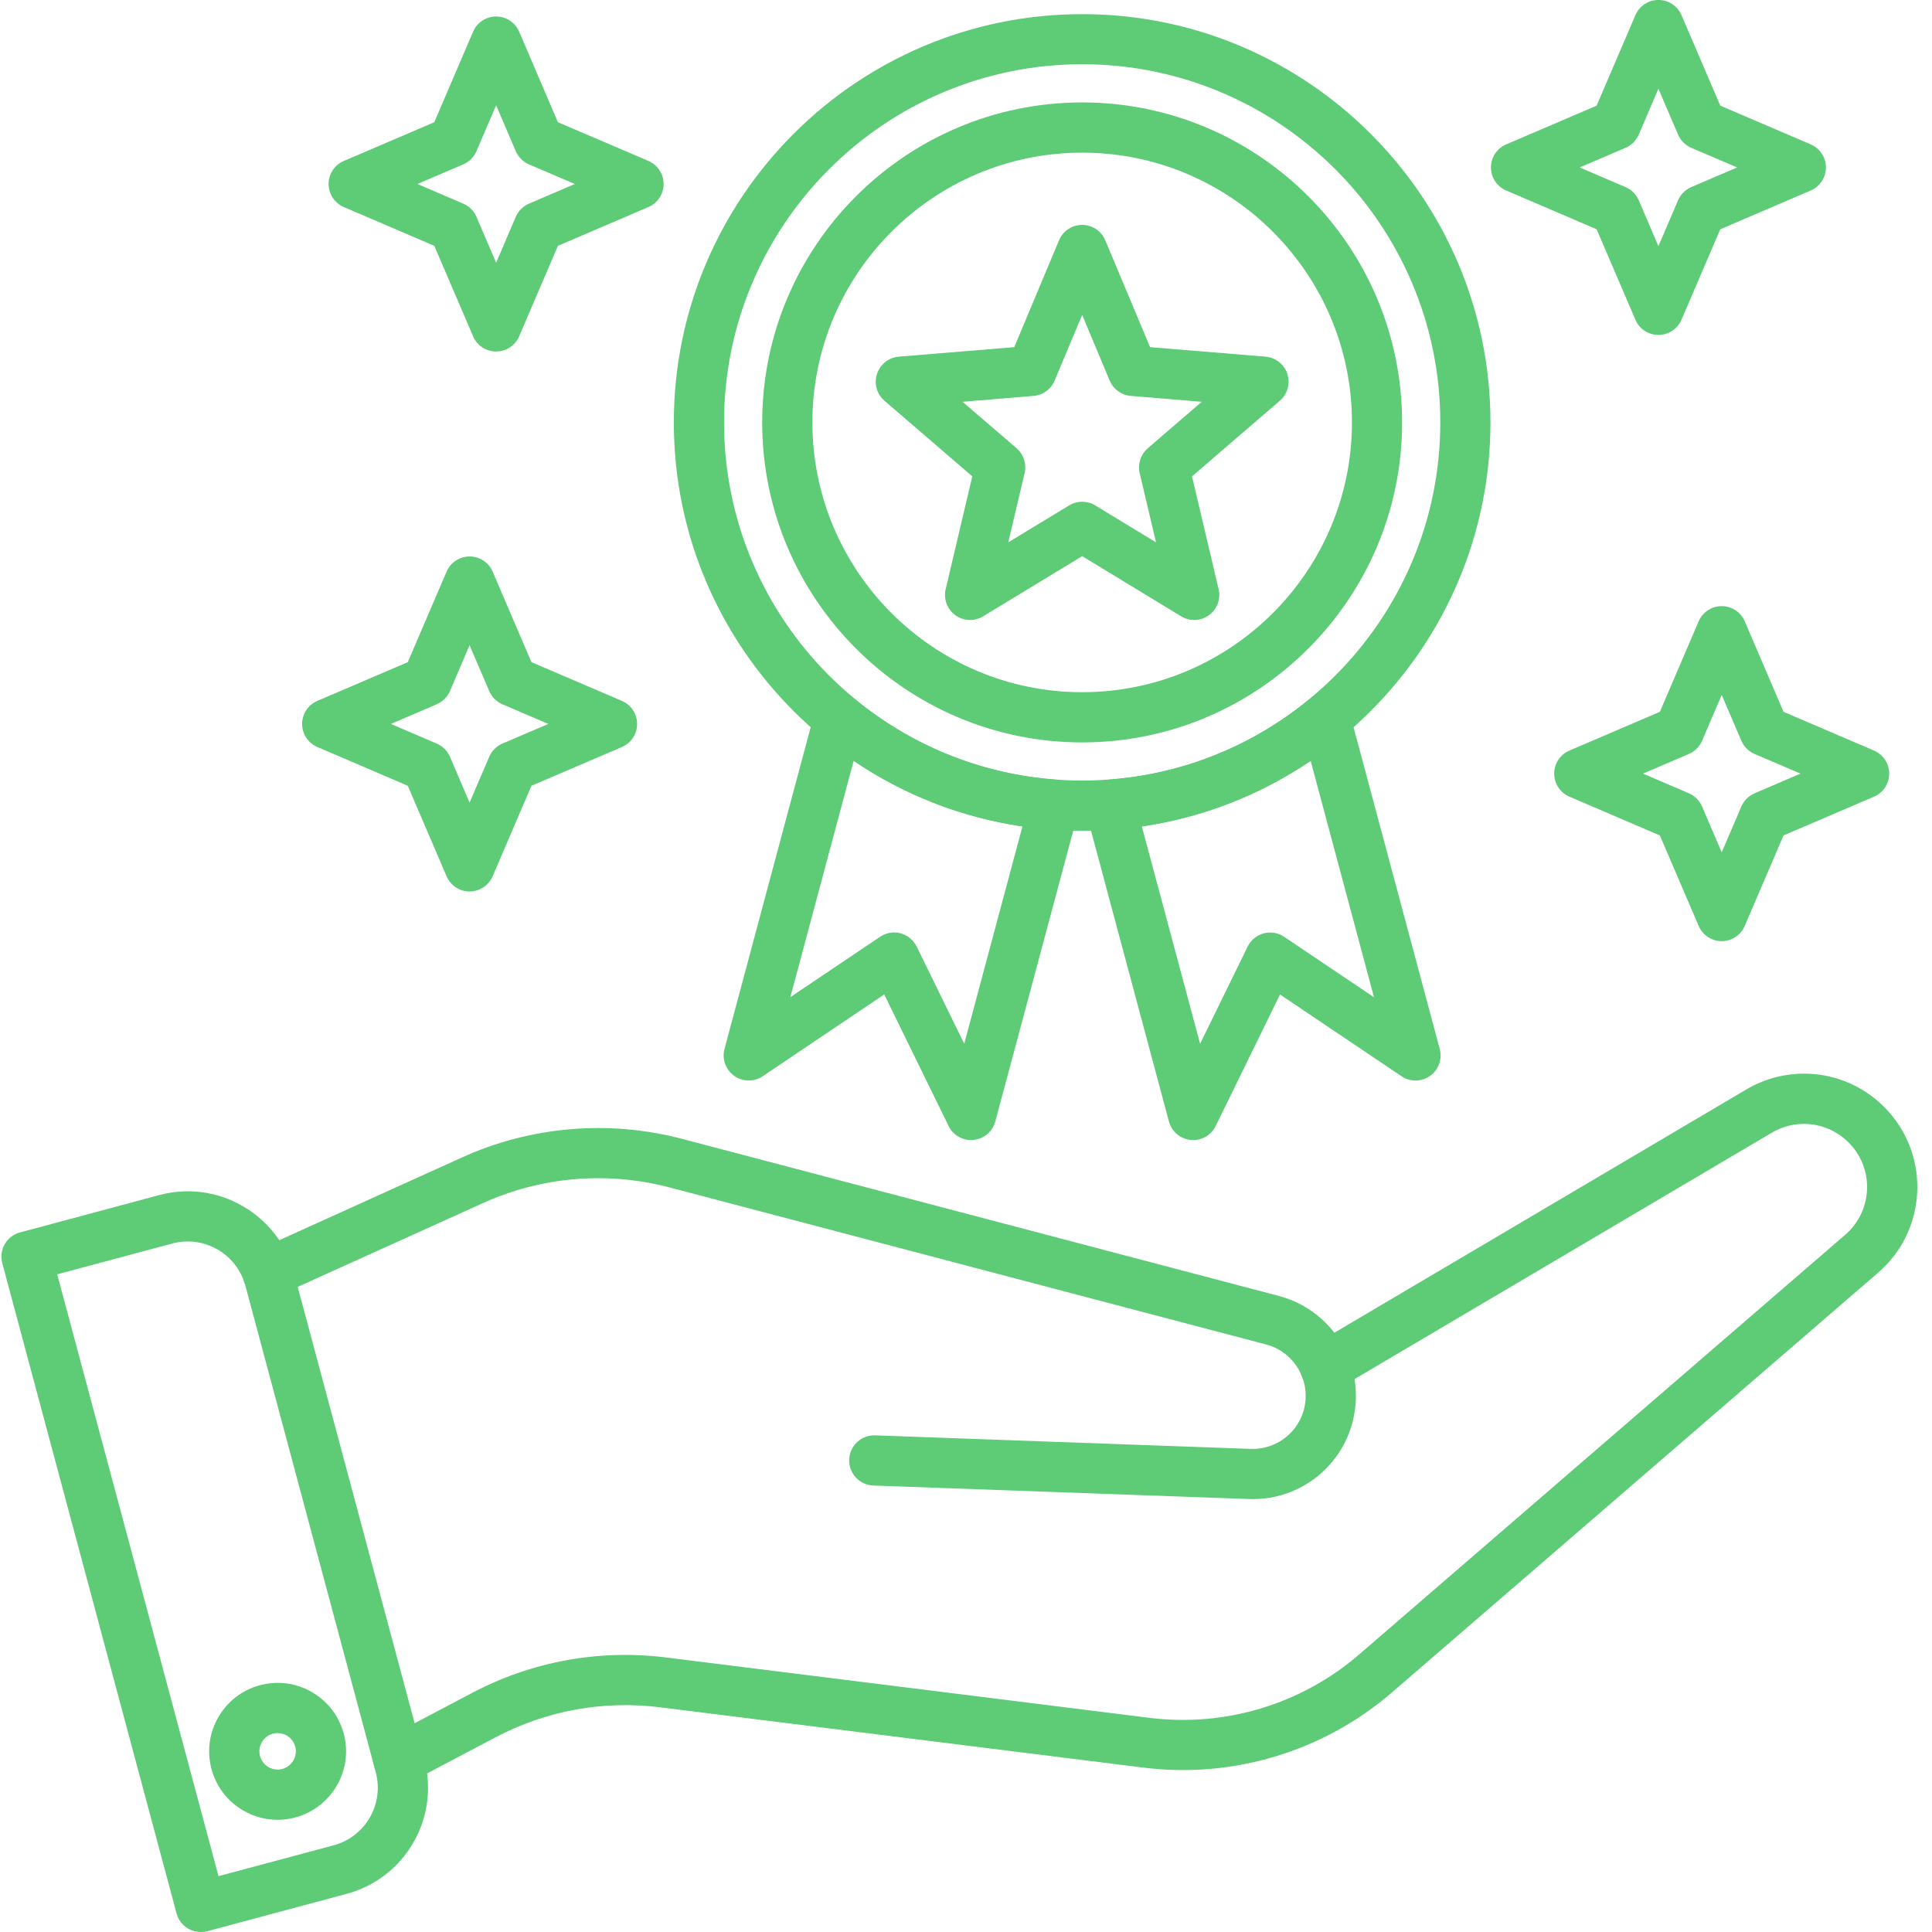
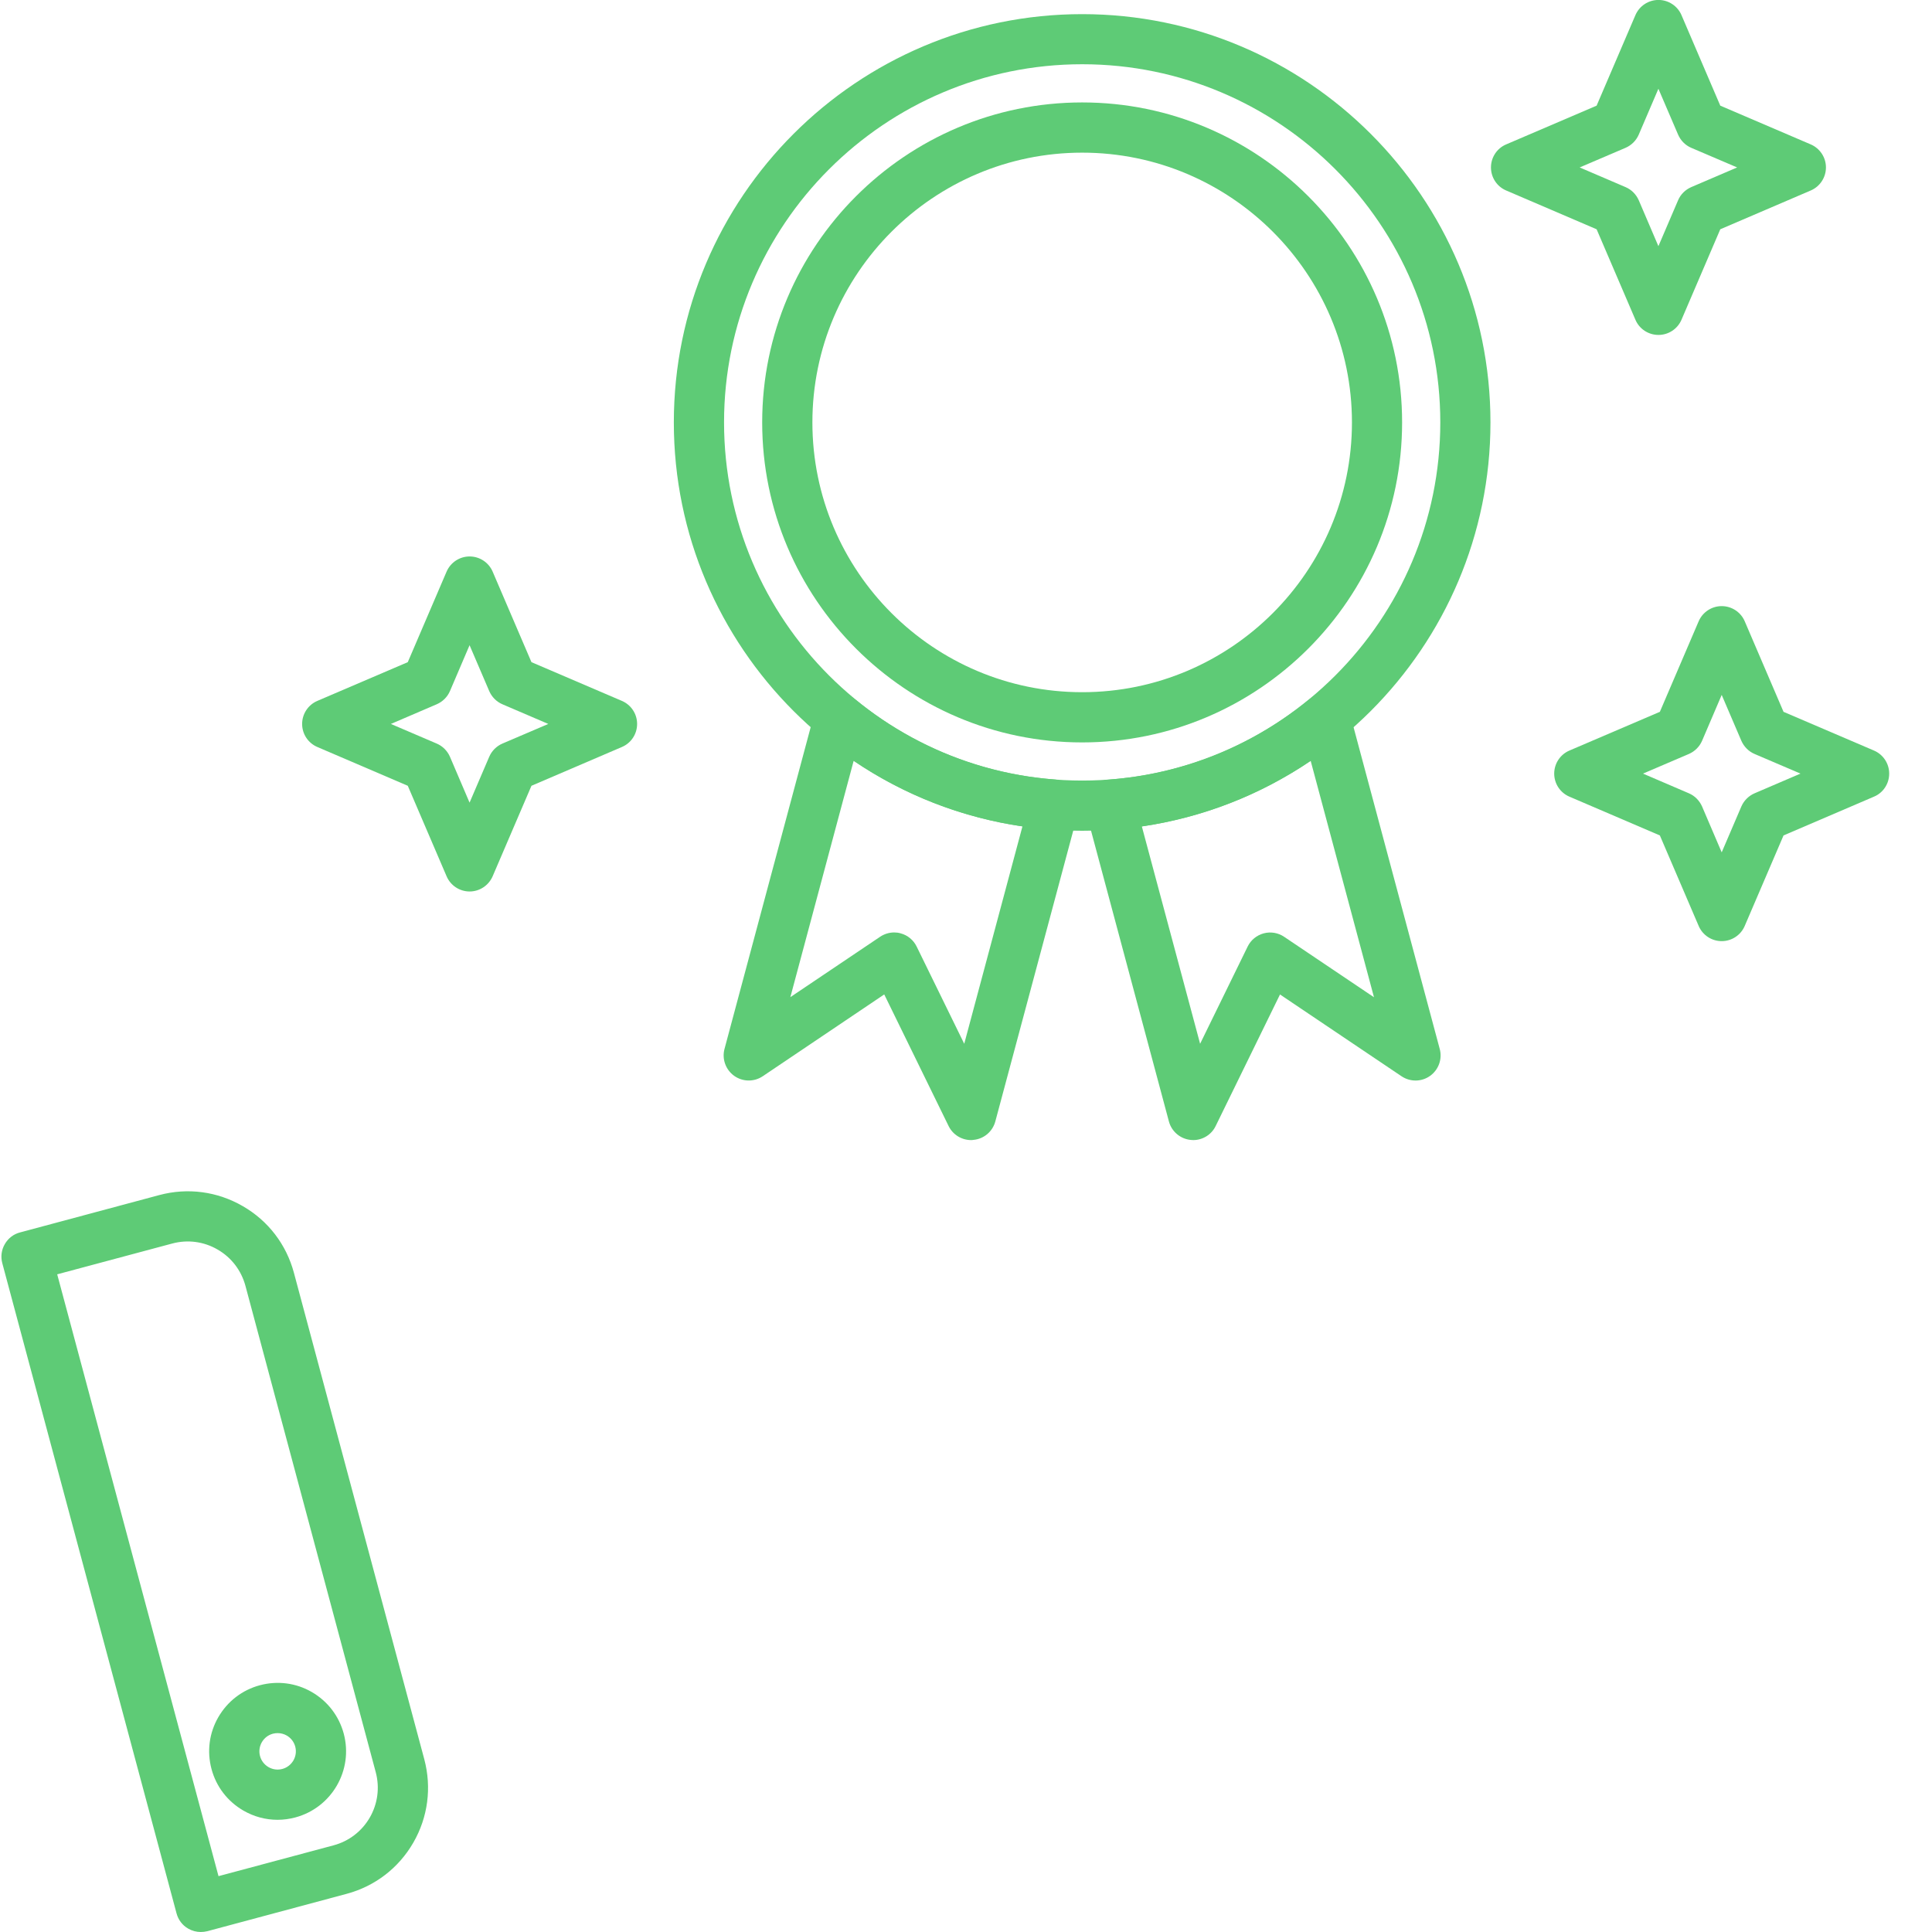
<svg xmlns="http://www.w3.org/2000/svg" width="200" zoomAndPan="magnify" viewBox="0 0 150 150" height="200" preserveAspectRatio="xMidYMid meet" version="1.0">
  <path fill="#5ecb76" d="M 15.586 150 C 15.25 150 14.91 149.91 14.613 149.738 C 14.164 149.484 13.84 149.055 13.707 148.555 L 0.176 98.066 C 0.043 97.566 0.113 97.035 0.375 96.59 C 0.633 96.141 1.055 95.812 1.559 95.684 L 12.367 92.785 C 14.57 92.195 16.867 92.5 18.844 93.641 C 20.82 94.777 22.23 96.617 22.82 98.82 L 32.941 136.586 C 33.527 138.789 33.227 141.09 32.09 143.062 C 30.949 145.039 29.109 146.449 26.906 147.039 L 16.098 149.938 C 15.926 149.98 15.754 150 15.586 150 Z M 4.441 98.938 L 16.965 145.664 L 25.891 143.273 C 27.09 142.953 28.09 142.184 28.711 141.113 C 29.328 140.039 29.492 138.789 29.172 137.59 L 19.055 99.828 C 18.73 98.633 17.965 97.629 16.891 97.012 C 15.82 96.391 14.57 96.227 13.371 96.547 Z M 4.441 98.938 " fill-opacity="1" fill-rule="nonzero" />
  <path fill="#5ecb76" d="M 21.547 141.289 C 20.625 141.289 19.715 141.047 18.898 140.574 C 17.668 139.863 16.789 138.719 16.422 137.348 C 16.055 135.977 16.242 134.543 16.953 133.316 C 17.664 132.09 18.809 131.207 20.18 130.84 C 21.551 130.477 22.984 130.66 24.211 131.371 C 25.438 132.082 26.316 133.223 26.688 134.598 C 27.445 137.43 25.762 140.344 22.93 141.105 C 22.473 141.227 22.008 141.289 21.547 141.289 Z M 21.555 134.559 C 21.434 134.559 21.309 134.574 21.188 134.605 C 20.82 134.703 20.52 134.938 20.328 135.266 C 20.141 135.594 20.09 135.973 20.188 136.34 C 20.285 136.703 20.52 137.008 20.848 137.199 C 21.176 137.387 21.555 137.438 21.922 137.34 C 22.676 137.137 23.125 136.359 22.922 135.605 C 22.824 135.238 22.59 134.938 22.262 134.746 C 22.043 134.621 21.805 134.559 21.555 134.559 Z M 21.555 134.559 " fill-opacity="1" fill-rule="nonzero" />
-   <path fill="#5ecb76" d="M 97.262 116.391 C 97.16 116.391 97.059 116.391 96.957 116.383 L 67.809 115.336 C 66.73 115.297 65.895 114.395 65.93 113.32 C 65.969 112.246 66.879 111.402 67.945 111.441 L 97.102 112.492 C 99.316 112.562 101.184 110.91 101.359 108.699 C 101.398 108.227 101.355 107.762 101.234 107.305 C 101.195 107.156 101.148 107.016 101.09 106.879 C 100.609 105.645 99.566 104.715 98.297 104.383 L 51.953 92.184 C 47.137 90.922 41.996 91.355 37.473 93.418 L 21.586 100.605 C 20.605 101.051 19.453 100.617 19.008 99.637 C 18.566 98.656 19 97.5 19.98 97.059 L 35.863 89.867 C 41.195 87.441 47.266 86.926 52.945 88.418 L 99.293 100.617 C 101.758 101.262 103.789 103.07 104.719 105.445 C 104.824 105.719 104.922 106.008 104.996 106.297 C 105.238 107.188 105.32 108.105 105.246 109.02 C 104.91 113.203 101.434 116.391 97.262 116.391 Z M 97.262 116.391 " fill-opacity="1" fill-rule="nonzero" />
-   <path fill="#5ecb76" d="M 30.938 138.602 C 30.238 138.602 29.562 138.223 29.215 137.562 C 28.711 136.613 29.074 135.434 30.027 134.934 L 36.652 131.438 C 41.305 128.988 46.52 128.035 51.734 128.688 L 89.266 133.375 C 95.137 134.105 101.059 132.309 105.527 128.449 L 143.258 95.871 C 144.258 95.008 144.859 93.809 144.949 92.488 C 145.035 91.172 144.602 89.898 143.723 88.91 C 142.48 87.516 140.586 86.945 138.785 87.426 C 138.359 87.543 137.949 87.715 137.566 87.941 L 103.887 107.828 C 102.961 108.375 101.77 108.066 101.219 107.141 C 100.672 106.215 100.98 105.02 101.906 104.473 L 135.582 84.586 C 136.273 84.18 137.012 83.863 137.777 83.66 C 141.012 82.797 144.406 83.812 146.641 86.32 C 148.219 88.098 148.996 90.383 148.84 92.75 C 148.68 95.117 147.602 97.273 145.805 98.82 L 108.074 131.398 C 102.777 135.973 95.746 138.105 88.789 137.238 L 51.254 132.555 C 46.836 132 42.414 132.809 38.469 134.887 L 31.848 138.379 C 31.559 138.527 31.246 138.602 30.938 138.602 Z M 30.938 138.602 " fill-opacity="1" fill-rule="nonzero" />
  <path fill="#5ecb76" d="M 84.02 64.5 C 66.535 64.5 52.316 50.277 52.316 32.797 C 52.316 15.316 66.539 1.098 84.02 1.098 C 101.496 1.098 115.719 15.316 115.719 32.797 C 115.719 50.277 101.5 64.5 84.02 64.5 Z M 84.02 4.988 C 68.688 4.988 56.215 17.461 56.215 32.793 C 56.215 48.125 68.688 60.602 84.02 60.602 C 99.352 60.602 111.824 48.129 111.824 32.793 C 111.824 17.457 99.352 4.988 84.02 4.988 Z M 84.02 4.988 " fill-opacity="1" fill-rule="nonzero" />
-   <path fill="#5ecb76" d="M 75.32 48.137 C 74.918 48.137 74.516 48.012 74.172 47.762 C 73.535 47.305 73.242 46.504 73.422 45.742 L 75.488 36.984 L 68.668 31.113 C 68.074 30.602 67.844 29.781 68.09 29.031 C 68.332 28.285 68.996 27.758 69.777 27.691 L 78.746 26.953 L 82.223 18.656 C 82.527 17.934 83.234 17.461 84.02 17.461 C 84.805 17.461 85.512 17.934 85.812 18.656 L 89.293 26.953 L 98.258 27.691 C 99.039 27.758 99.707 28.285 99.949 29.031 C 100.191 29.781 99.961 30.598 99.367 31.113 L 92.547 36.984 L 94.613 45.742 C 94.793 46.504 94.5 47.305 93.863 47.762 C 93.227 48.227 92.379 48.262 91.707 47.852 L 84.02 43.18 L 76.328 47.852 C 76.016 48.039 75.668 48.137 75.32 48.137 Z M 74.734 31.195 L 78.926 34.801 C 79.477 35.277 79.715 36.02 79.551 36.727 L 78.281 42.109 L 83.008 39.238 C 83.629 38.863 84.406 38.863 85.031 39.238 L 89.754 42.109 L 88.484 36.727 C 88.32 36.02 88.562 35.281 89.113 34.801 L 93.301 31.195 L 87.793 30.738 C 87.07 30.676 86.438 30.219 86.156 29.551 L 84.02 24.449 L 81.879 29.551 C 81.602 30.219 80.969 30.68 80.242 30.738 Z M 74.734 31.195 " fill-opacity="1" fill-rule="nonzero" />
-   <path fill="#5ecb76" d="M 75.398 88.516 C 74.66 88.516 73.977 88.098 73.648 87.422 L 68.652 77.207 L 59.219 83.559 C 58.547 84.012 57.66 84 57 83.527 C 56.344 83.055 56.039 82.223 56.25 81.438 L 63.254 55.289 C 63.426 54.648 63.91 54.141 64.539 53.938 C 65.168 53.734 65.863 53.867 66.375 54.289 C 70.84 57.957 76.238 60.113 81.992 60.527 C 82.57 60.566 83.102 60.867 83.441 61.34 C 83.777 61.812 83.887 62.41 83.734 62.973 L 77.277 87.066 C 77.066 87.852 76.391 88.426 75.582 88.5 C 75.523 88.512 75.461 88.516 75.398 88.516 Z M 69.422 72.395 C 69.59 72.395 69.758 72.414 69.926 72.465 C 70.469 72.609 70.922 72.984 71.168 73.488 L 74.863 81.039 L 79.383 64.16 C 74.672 63.473 70.215 61.742 66.277 59.074 L 61.363 77.418 L 68.336 72.727 C 68.66 72.512 69.039 72.395 69.422 72.395 Z M 69.422 72.395 " fill-opacity="1" fill-rule="nonzero" />
+   <path fill="#5ecb76" d="M 75.398 88.516 C 74.66 88.516 73.977 88.098 73.648 87.422 L 68.652 77.207 L 59.219 83.559 C 58.547 84.012 57.66 84 57 83.527 C 56.344 83.055 56.039 82.223 56.25 81.438 L 63.254 55.289 C 63.426 54.648 63.91 54.141 64.539 53.938 C 65.168 53.734 65.863 53.867 66.375 54.289 C 70.84 57.957 76.238 60.113 81.992 60.527 C 83.777 61.812 83.887 62.41 83.734 62.973 L 77.277 87.066 C 77.066 87.852 76.391 88.426 75.582 88.5 C 75.523 88.512 75.461 88.516 75.398 88.516 Z M 69.422 72.395 C 69.59 72.395 69.758 72.414 69.926 72.465 C 70.469 72.609 70.922 72.984 71.168 73.488 L 74.863 81.039 L 79.383 64.16 C 74.672 63.473 70.215 61.742 66.277 59.074 L 61.363 77.418 L 68.336 72.727 C 68.66 72.512 69.039 72.395 69.422 72.395 Z M 69.422 72.395 " fill-opacity="1" fill-rule="nonzero" />
  <path fill="#5ecb76" d="M 92.641 88.516 C 92.578 88.516 92.516 88.512 92.449 88.504 C 91.641 88.426 90.965 87.855 90.754 87.07 L 84.301 62.977 C 84.148 62.414 84.254 61.816 84.594 61.344 C 84.93 60.871 85.461 60.57 86.039 60.531 C 91.793 60.117 97.195 57.961 101.66 54.289 C 102.172 53.871 102.859 53.738 103.492 53.941 C 104.121 54.145 104.609 54.652 104.777 55.293 L 111.781 81.441 C 111.992 82.223 111.695 83.055 111.031 83.531 C 110.371 84.004 109.484 84.012 108.812 83.559 L 99.379 77.211 L 94.383 87.426 C 94.059 88.098 93.375 88.516 92.641 88.516 Z M 88.652 64.164 L 93.176 81.039 L 96.867 73.492 C 97.113 72.984 97.57 72.613 98.113 72.465 C 98.656 72.32 99.238 72.418 99.703 72.734 L 106.676 77.426 L 101.762 59.078 C 97.816 61.746 93.363 63.473 88.652 64.164 Z M 88.652 64.164 " fill-opacity="1" fill-rule="nonzero" />
  <path fill="#5ecb76" d="M 84.02 57.641 C 70.32 57.641 59.176 46.496 59.176 32.797 C 59.176 19.098 70.32 7.953 84.02 7.953 C 97.715 7.953 108.859 19.098 108.859 32.797 C 108.859 46.496 97.715 57.641 84.02 57.641 Z M 84.02 11.852 C 72.469 11.852 63.074 21.246 63.074 32.797 C 63.074 44.348 72.469 53.742 84.02 53.742 C 95.57 53.742 104.965 44.348 104.965 32.797 C 104.965 21.246 95.57 11.852 84.02 11.852 Z M 84.02 11.852 " fill-opacity="1" fill-rule="nonzero" />
  <path fill="#5ecb76" d="M 36.461 69.215 C 35.684 69.215 34.977 68.75 34.672 68.031 L 31.66 61.008 L 24.637 57.996 C 23.922 57.691 23.457 56.988 23.457 56.207 C 23.457 55.43 23.922 54.723 24.637 54.418 L 31.66 51.41 L 34.672 44.383 C 34.98 43.668 35.684 43.203 36.461 43.203 C 37.238 43.203 37.945 43.668 38.25 44.383 L 41.262 51.41 L 48.285 54.418 C 49.004 54.727 49.465 55.43 49.465 56.207 C 49.465 56.988 49.004 57.691 48.285 57.996 L 41.262 61.008 L 38.25 68.031 C 37.941 68.746 37.238 69.215 36.461 69.215 Z M 30.348 56.207 L 33.906 57.73 C 34.367 57.926 34.734 58.297 34.934 58.754 L 36.457 62.316 L 37.984 58.754 C 38.18 58.297 38.547 57.93 39.008 57.73 L 42.57 56.207 L 39.008 54.68 C 38.547 54.484 38.184 54.113 37.984 53.656 L 36.457 50.094 L 34.934 53.656 C 34.738 54.113 34.367 54.48 33.906 54.68 Z M 30.348 56.207 " fill-opacity="1" fill-rule="nonzero" />
-   <path fill="#5ecb76" d="M 38.52 27.289 C 37.738 27.289 37.031 26.828 36.73 26.109 L 33.719 19.086 L 26.695 16.074 C 25.977 15.77 25.512 15.062 25.512 14.285 C 25.512 13.508 25.977 12.801 26.695 12.496 L 33.719 9.488 L 36.73 2.461 C 37.035 1.746 37.738 1.281 38.52 1.281 C 39.297 1.281 40.004 1.746 40.309 2.461 L 43.316 9.488 L 50.344 12.496 C 51.059 12.805 51.523 13.508 51.523 14.285 C 51.523 15.062 51.059 15.77 50.344 16.074 L 43.316 19.086 L 40.309 26.109 C 40.004 26.828 39.297 27.289 38.52 27.289 Z M 32.406 14.285 L 35.969 15.812 C 36.426 16.008 36.793 16.375 36.992 16.836 L 38.52 20.398 L 40.043 16.836 C 40.238 16.375 40.609 16.012 41.066 15.812 L 44.629 14.285 L 41.066 12.762 C 40.609 12.566 40.242 12.195 40.043 11.734 L 38.52 8.176 L 36.992 11.734 C 36.797 12.195 36.426 12.562 35.969 12.762 Z M 32.406 14.285 " fill-opacity="1" fill-rule="nonzero" />
  <path fill="#5ecb76" d="M 128.762 26.004 C 127.984 26.004 127.277 25.543 126.973 24.824 L 123.961 17.801 L 116.938 14.789 C 116.219 14.484 115.758 13.777 115.758 13 C 115.758 12.223 116.219 11.516 116.938 11.211 L 123.961 8.203 L 126.973 1.176 C 127.281 0.461 127.984 -0.004 128.762 -0.004 C 129.539 -0.004 130.246 0.461 130.551 1.176 L 133.562 8.203 L 140.586 11.211 C 141.301 11.52 141.766 12.223 141.766 13 C 141.766 13.777 141.301 14.484 140.586 14.789 L 133.562 17.801 L 130.551 24.824 C 130.242 25.543 129.539 26.004 128.762 26.004 Z M 122.645 13 L 126.207 14.527 C 126.668 14.723 127.031 15.09 127.234 15.551 L 128.758 19.113 L 130.285 15.551 C 130.48 15.09 130.848 14.727 131.309 14.527 L 134.871 13 L 131.309 11.477 C 130.848 11.281 130.484 10.91 130.285 10.449 L 128.758 6.891 L 127.234 10.449 C 127.035 10.91 126.668 11.277 126.207 11.477 Z M 122.645 13 " fill-opacity="1" fill-rule="nonzero" />
  <path fill="#5ecb76" d="M 133.672 73.07 C 132.895 73.07 132.188 72.605 131.883 71.887 L 128.871 64.863 L 121.848 61.852 C 121.133 61.547 120.668 60.844 120.668 60.062 C 120.668 59.285 121.133 58.578 121.848 58.273 L 128.871 55.266 L 131.883 48.238 C 132.191 47.523 132.895 47.059 133.672 47.059 C 134.449 47.059 135.156 47.523 135.461 48.238 L 138.473 55.266 L 145.496 58.273 C 146.215 58.582 146.676 59.285 146.676 60.062 C 146.676 60.844 146.215 61.551 145.496 61.852 L 138.473 64.863 L 135.461 71.887 C 135.156 72.605 134.449 73.07 133.672 73.07 Z M 127.562 60.062 L 131.121 61.59 C 131.582 61.785 131.945 62.156 132.148 62.613 L 133.672 66.176 L 135.199 62.613 C 135.398 62.156 135.766 61.789 136.227 61.59 L 139.789 60.062 L 136.227 58.539 C 135.766 58.344 135.402 57.973 135.199 57.516 L 133.672 53.953 L 132.148 57.516 C 131.949 57.973 131.582 58.34 131.121 58.539 Z M 127.562 60.062 " fill-opacity="1" fill-rule="nonzero" />
</svg>